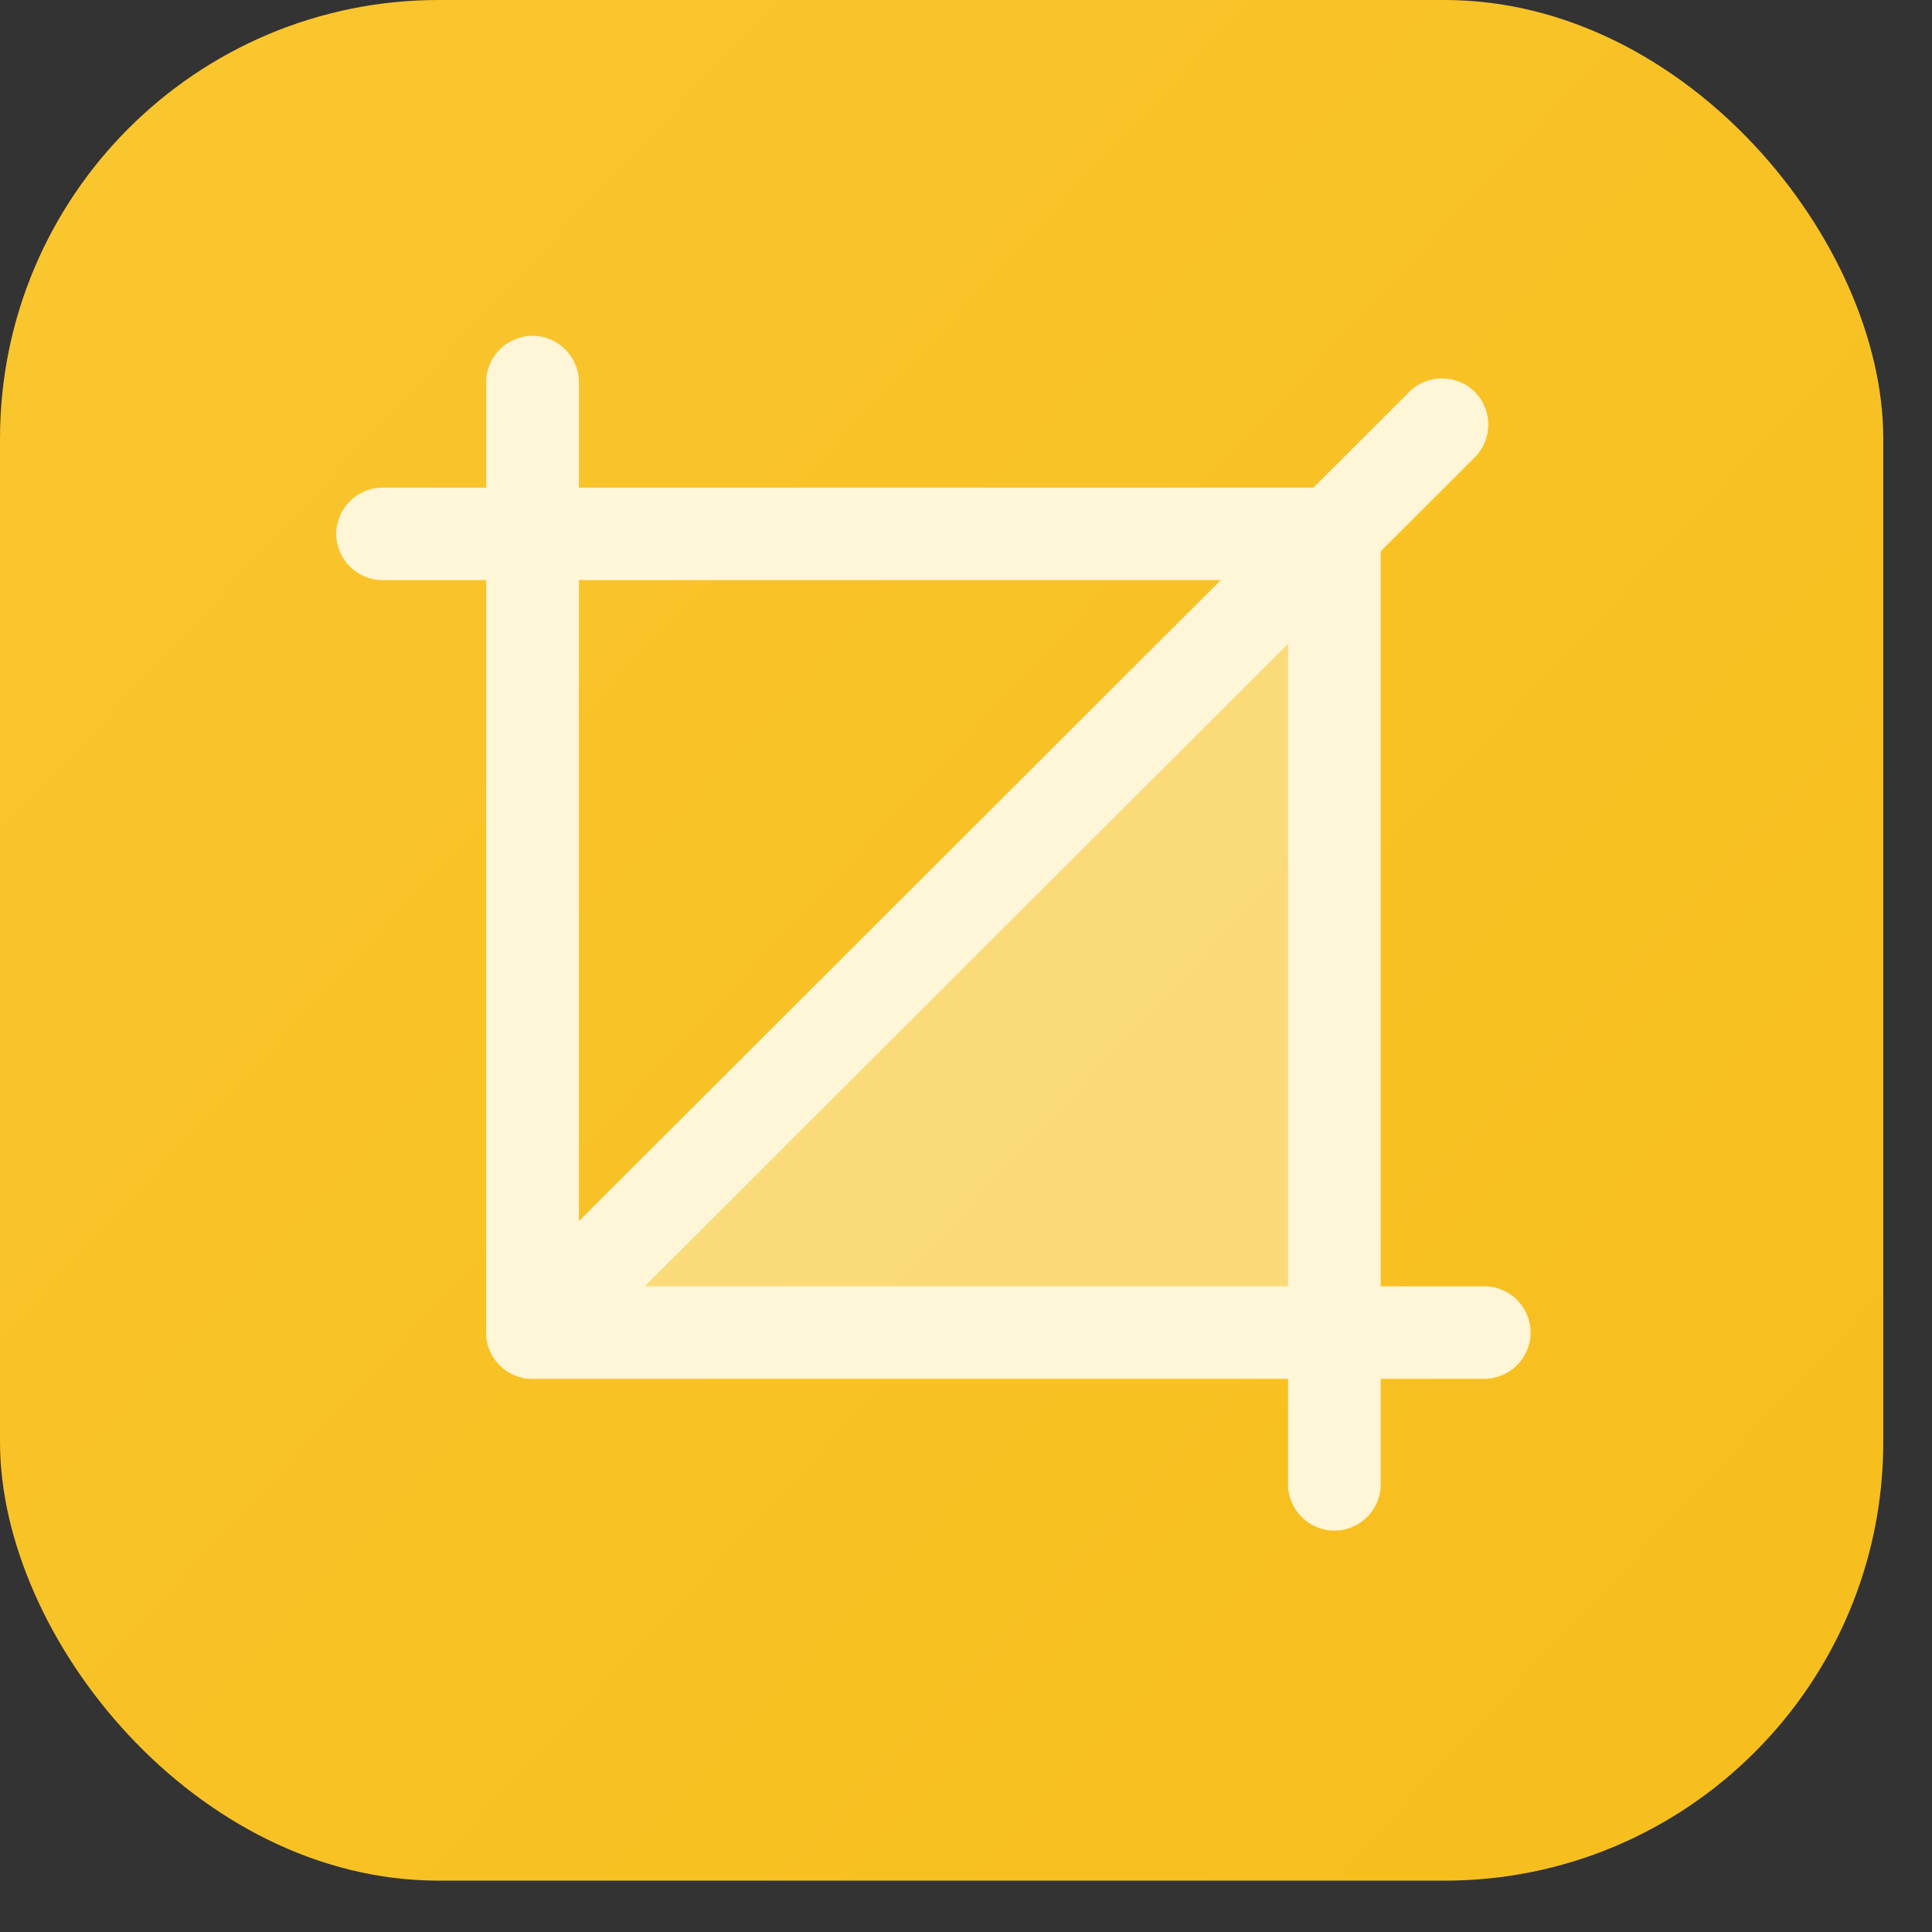
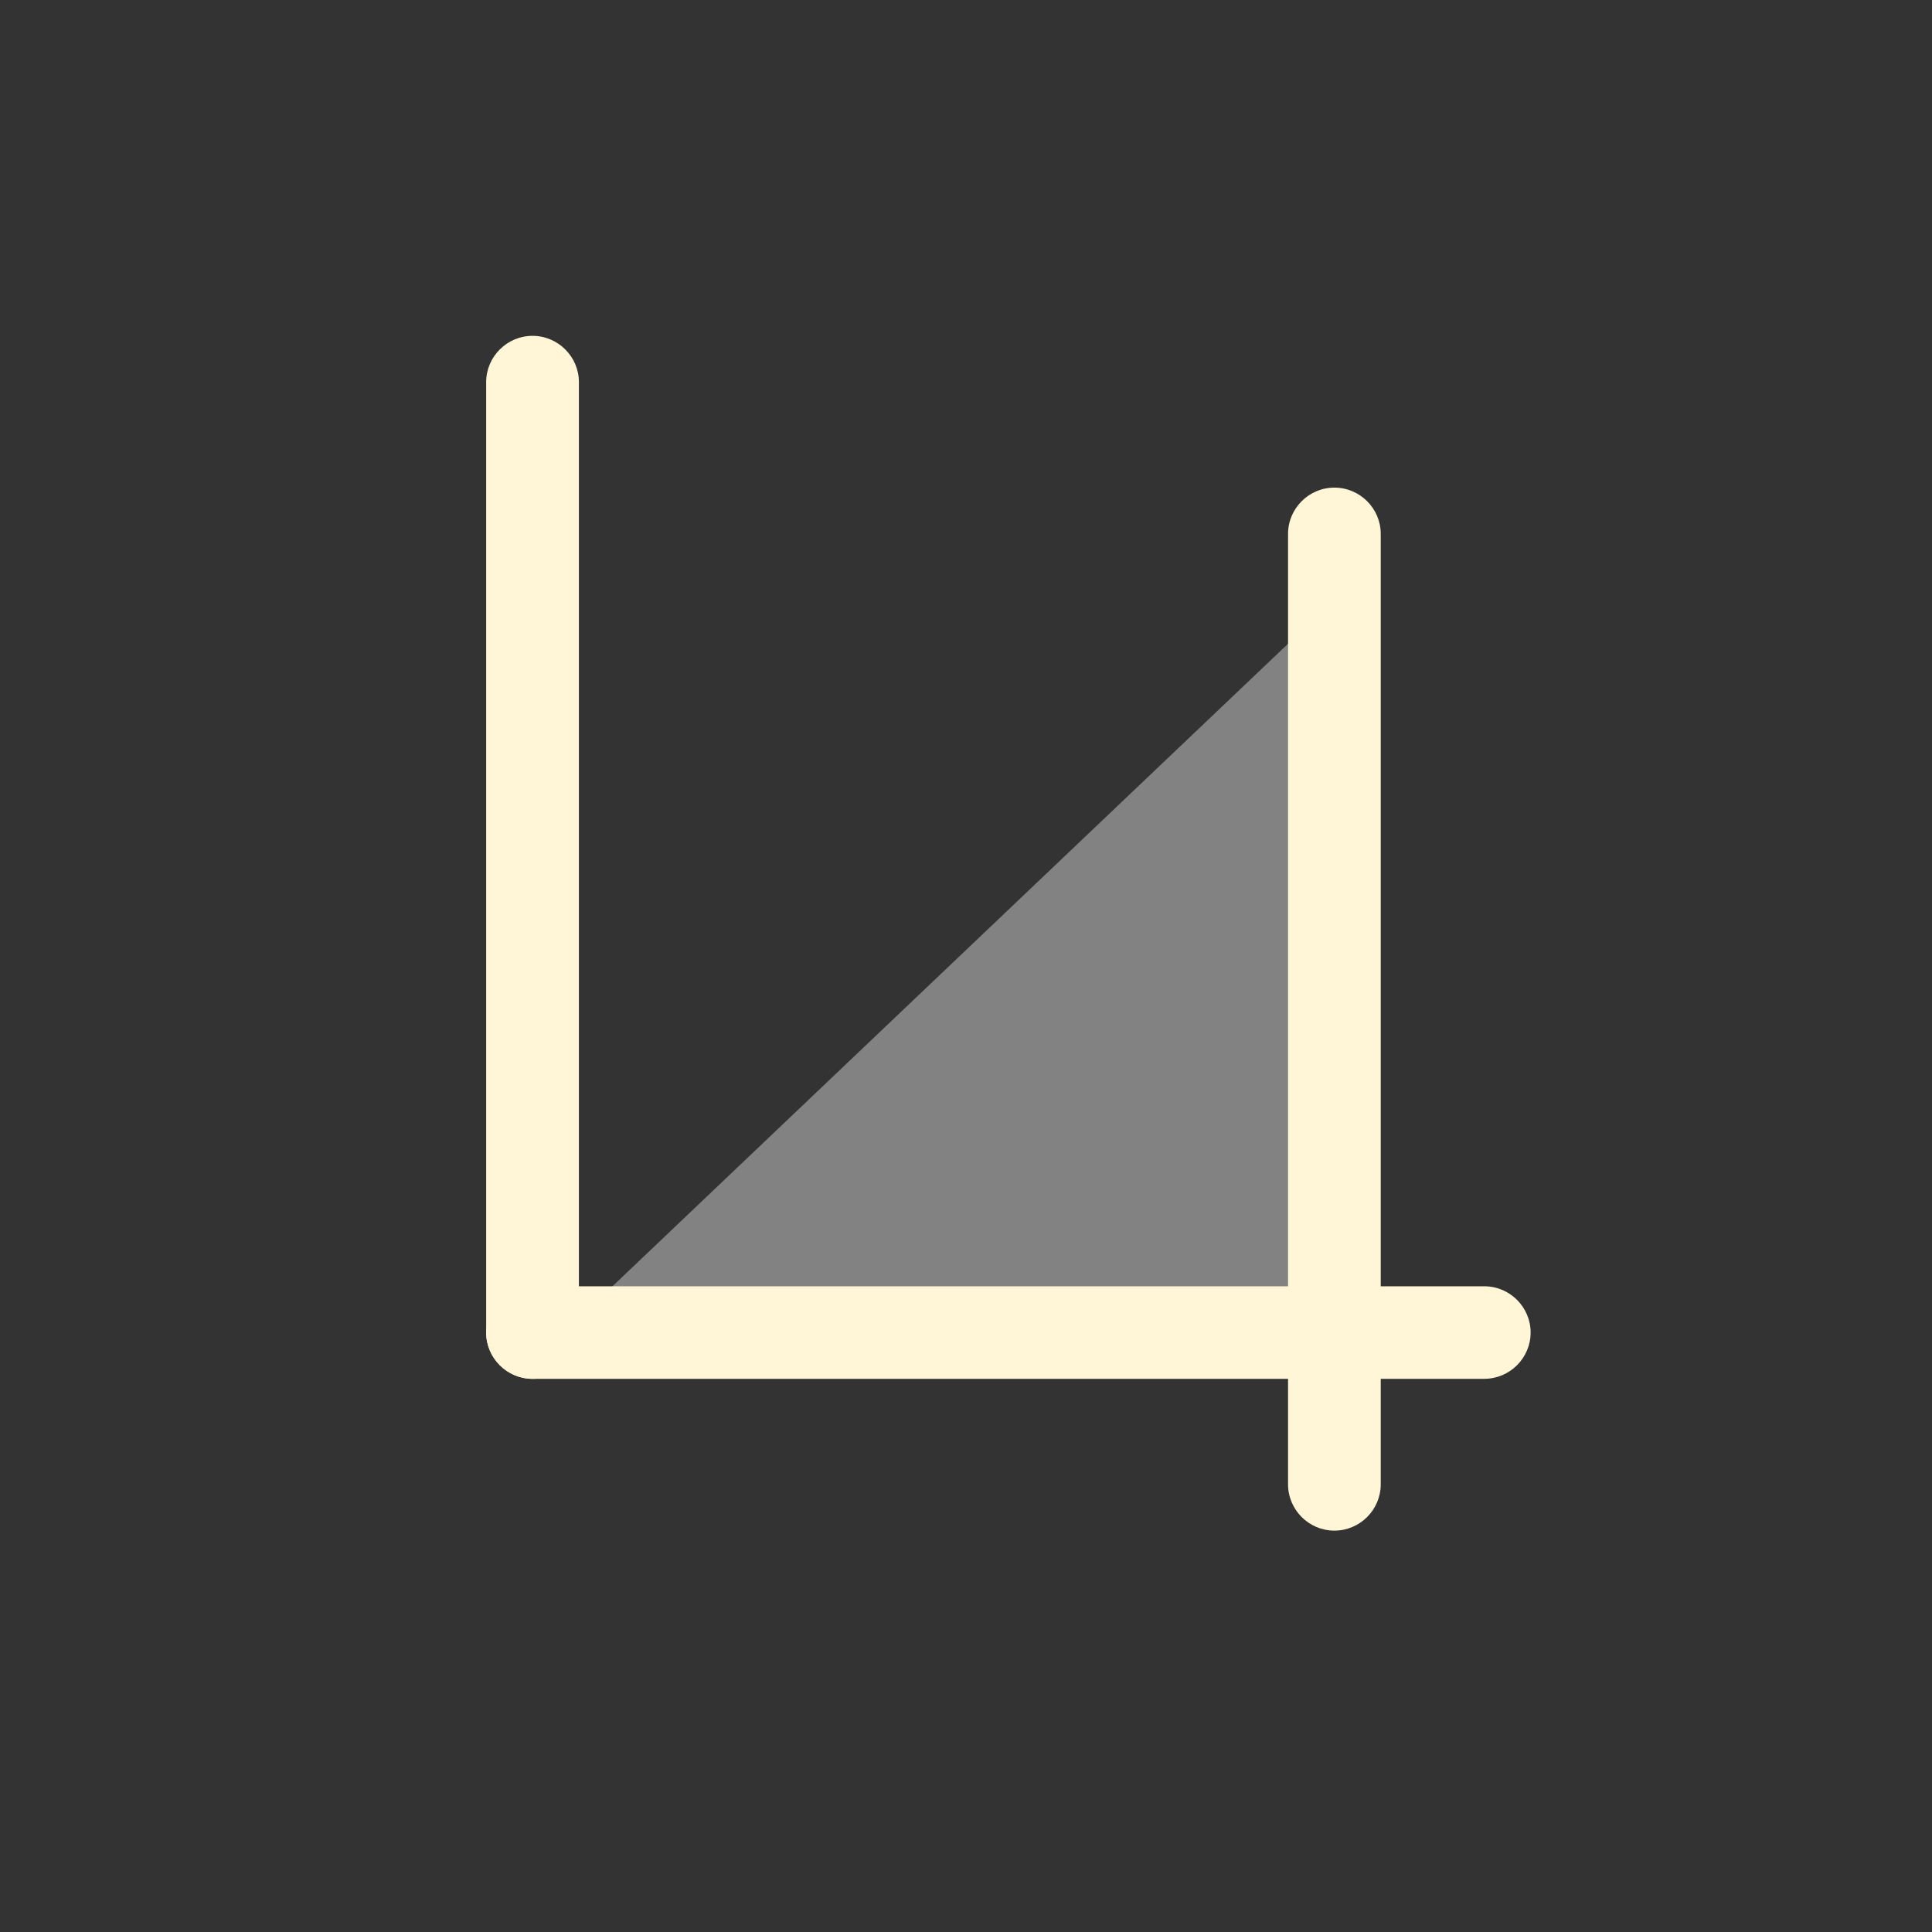
<svg xmlns="http://www.w3.org/2000/svg" width="36" height="36" viewBox="0 0 36 36" fill="none">
  <rect x="0" y="0" width="36" height="36" fill="#333333" stroke="none" />
-   <rect width="35.092" height="35.043" rx="8.174" fill="url(#paint0_linear_141_194)" />
  <path d="M24.28 24.246H11.12L24.28 11.73V24.246Z" fill="white" fill-opacity="0.39" />
  <path d="M9.923 25.693C9.448 25.693 9.059 25.305 9.059 24.83V7.12C9.059 6.646 9.448 6.258 9.923 6.258C10.398 6.258 10.787 6.646 10.787 7.12V24.83C10.787 25.305 10.398 25.693 9.923 25.693Z" fill="#FFF5D7" />
  <path d="M28.521 24.83C28.521 25.304 28.133 25.692 27.658 25.692H9.923C9.448 25.692 9.059 25.304 9.059 24.83C9.059 24.356 9.448 23.968 9.923 23.968H27.658C28.133 23.968 28.521 24.356 28.521 24.83Z" fill="#FFF5D7" />
  <path d="M24.864 9.086C25.34 9.086 25.728 9.474 25.728 9.948V27.658C25.728 28.133 25.34 28.521 24.864 28.521C24.389 28.521 24.001 28.133 24.001 27.658V9.948C24.001 9.474 24.389 9.086 24.864 9.086Z" fill="#FFF5D7" />
-   <path d="M6.266 9.948C6.266 9.474 6.655 9.086 7.13 9.086H24.865C25.34 9.086 25.728 9.474 25.728 9.948C25.728 10.422 25.34 10.81 24.865 10.81H7.13C6.655 10.81 6.266 10.422 6.266 9.948Z" fill="#FFF5D7" />
-   <path d="M27.48 7.302C27.816 7.638 27.816 8.187 27.48 8.522L10.54 25.439C10.204 25.774 9.654 25.774 9.319 25.439C8.983 25.103 8.983 24.554 9.319 24.219L26.259 7.302C26.595 6.967 27.144 6.967 27.48 7.302Z" fill="#FFF5D7" />
  <defs>
    <linearGradient id="paint0_linear_141_194" x1="29.009" y1="32.473" x2="-5.803" y2="-0.048" gradientUnits="userSpaceOnUse">
      <stop stop-color="#F7BF1E" />
      <stop offset="1" stop-color="#FAC731" />
    </linearGradient>
  </defs>
</svg>